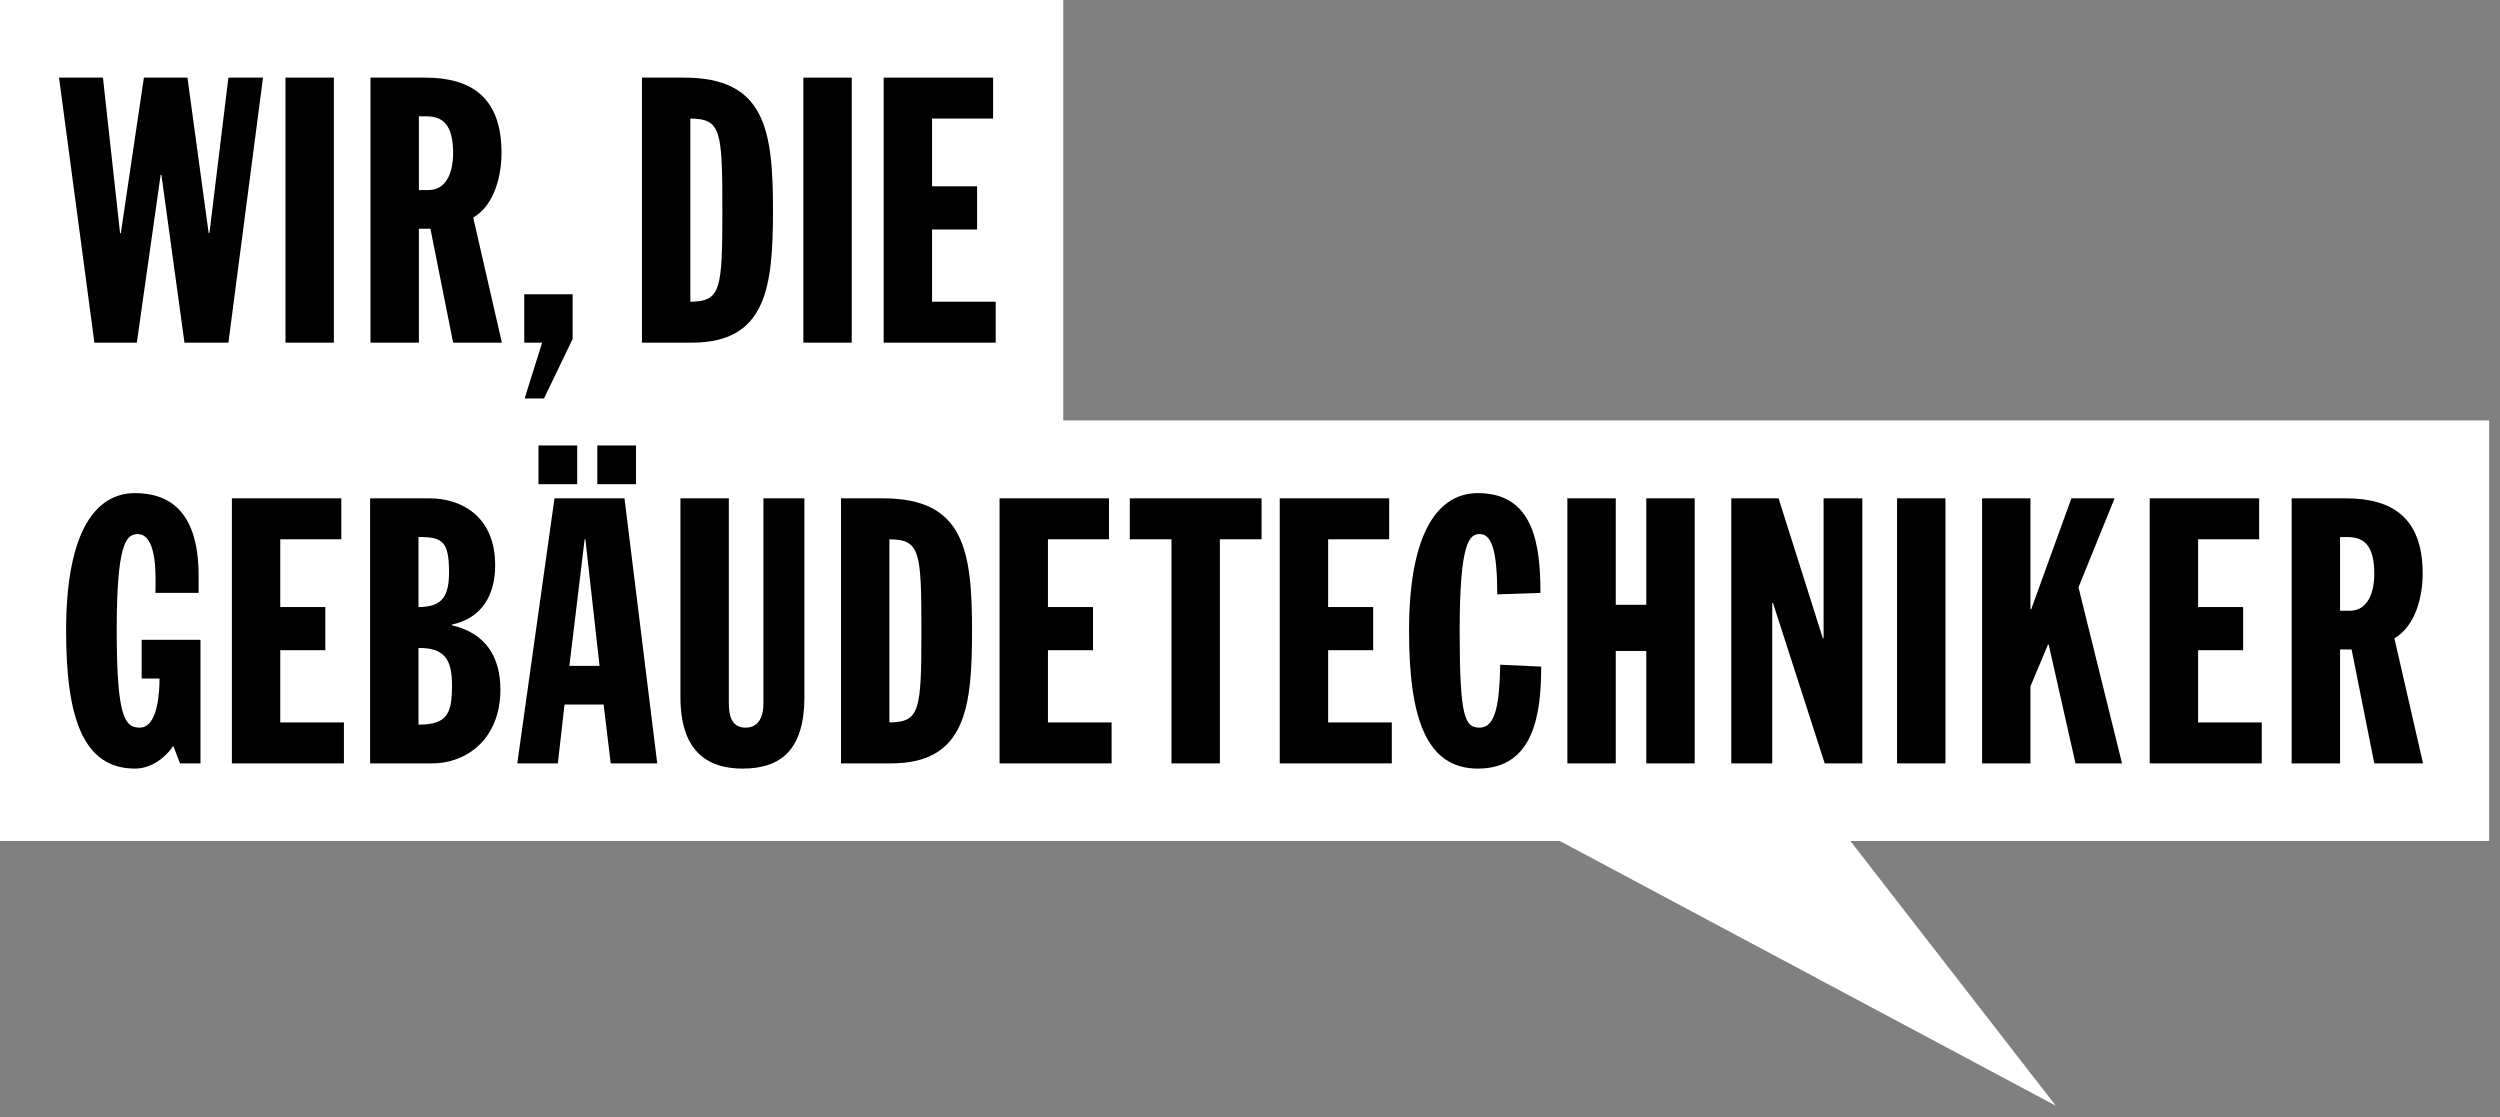
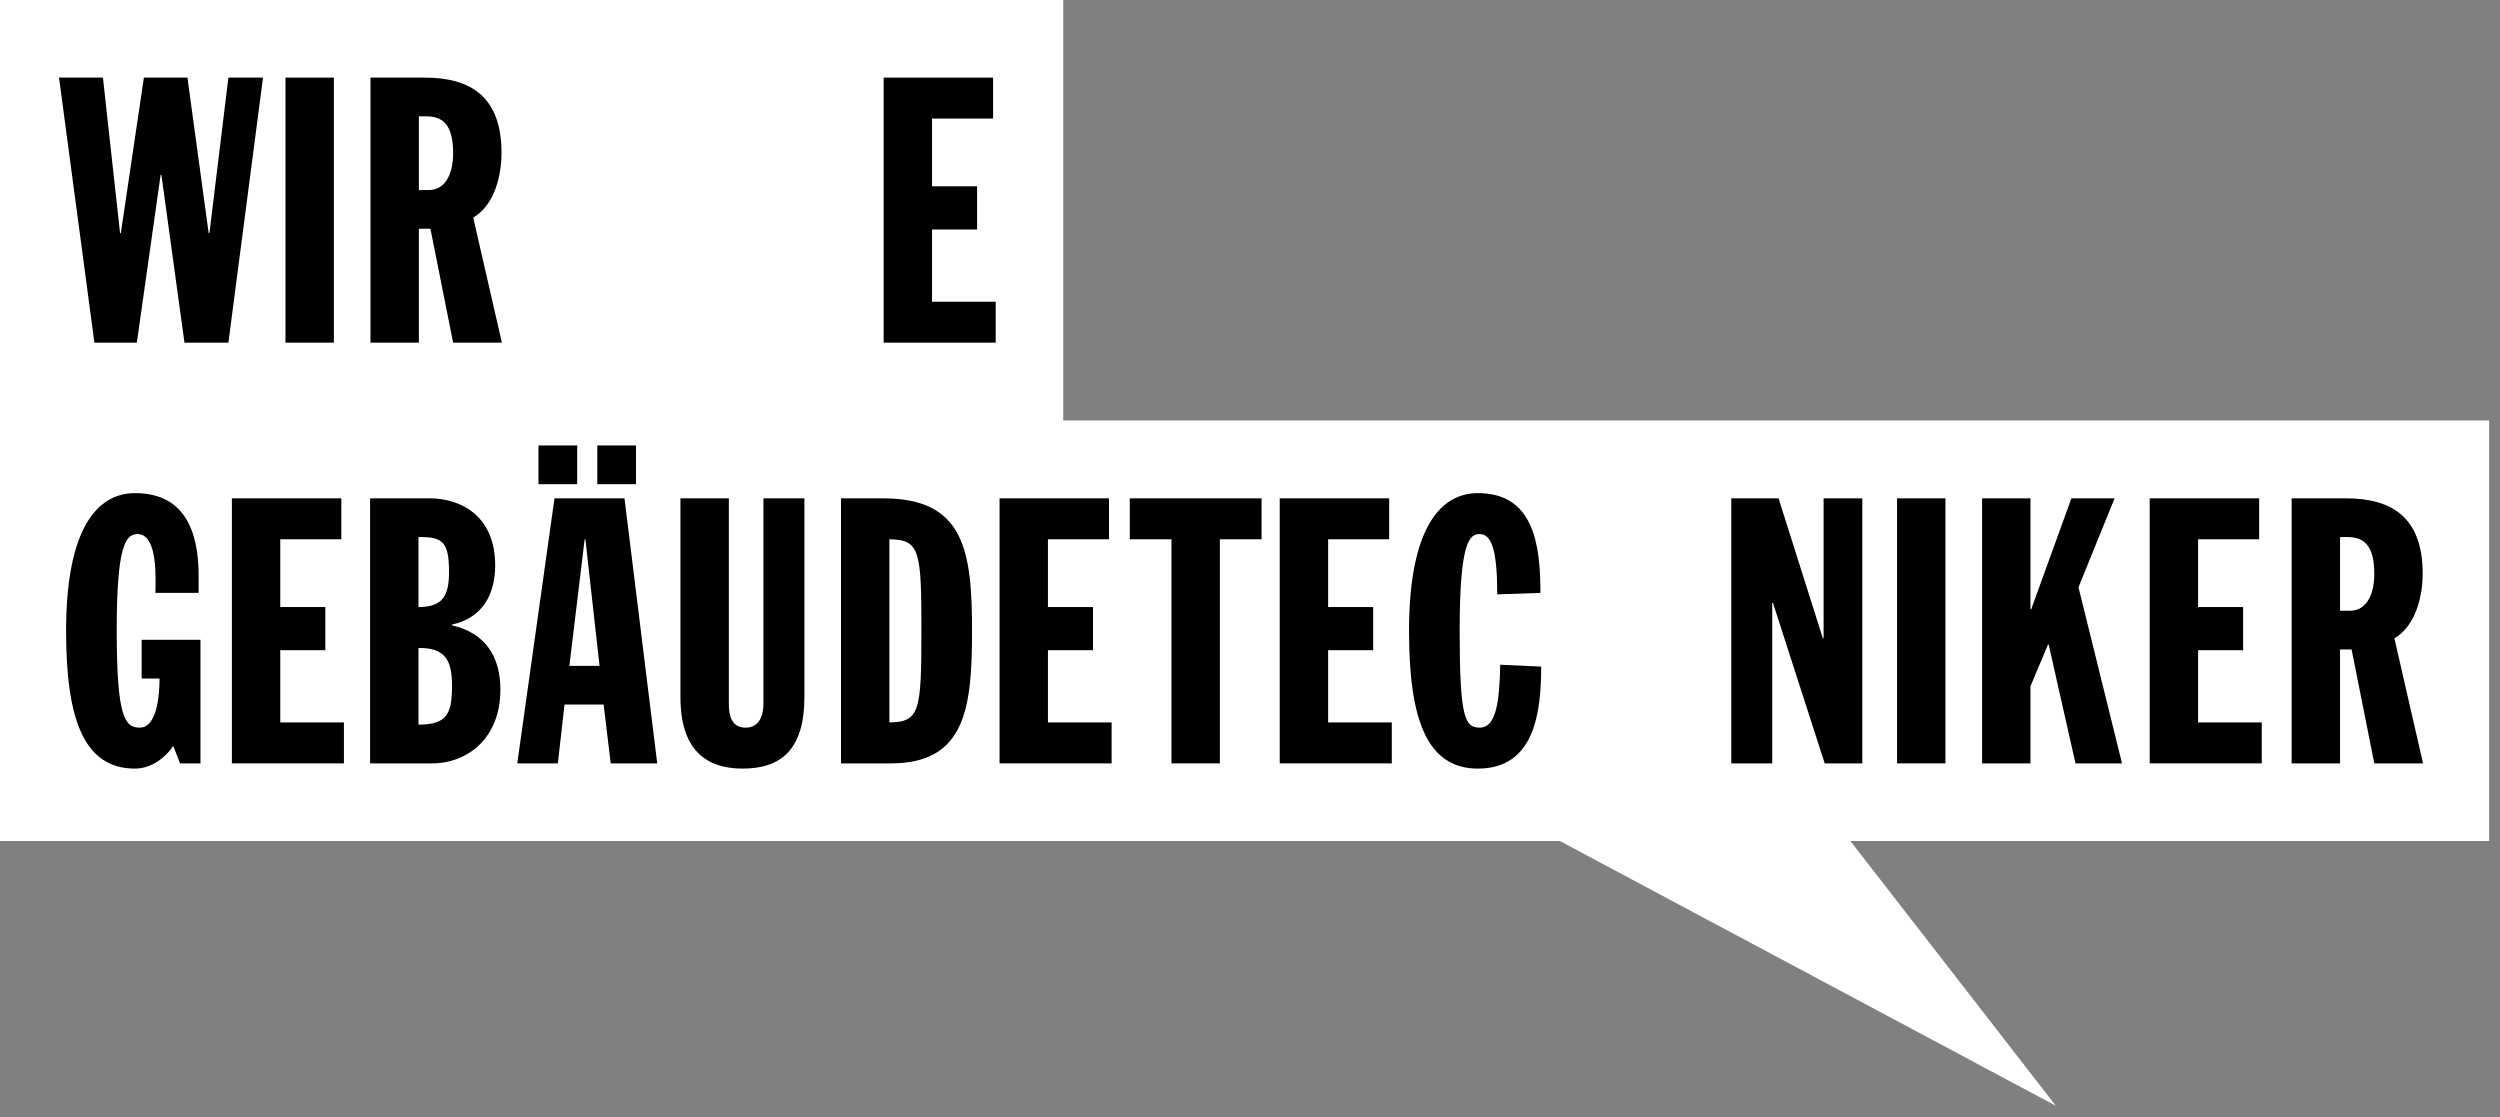
<svg xmlns="http://www.w3.org/2000/svg" width="141" height="63" viewBox="0 0 141 63" fill="none">
  <rect x="0" y="0" width="141" height="63" fill="#808080" stroke="none" />
  <g clip-path="url(#clip0_6073_8600)">
    <path d="M140.388 23.716H59.968V0H0V47.431H87.972L115.945 62.362L104.36 47.431H140.388V23.716Z" fill="white" />
    <path d="M3.329 4.378H5.806L6.772 13.153H6.814L8.116 4.378H10.572L11.769 13.153H11.811L12.882 4.378H14.834L12.882 19.326H10.404L9.103 9.857H9.061L7.717 19.326H5.324L3.329 4.378Z" fill="black" />
    <path d="M16.101 4.378H18.83V19.326H16.101V4.378Z" fill="black" />
    <path d="M20.895 4.378H23.96C26.564 4.378 28.285 5.469 28.285 8.619C28.285 9.878 27.907 11.558 26.69 12.272L28.306 19.326H25.556L24.276 12.902H23.625V19.326H20.895V4.378ZM23.625 10.718H24.171C25.178 10.718 25.556 9.71 25.556 8.64C25.556 7.023 24.968 6.561 24.044 6.561H23.625V10.718Z" fill="black" />
-     <path d="M30.576 19.326H29.568V16.597H32.297V19.116L30.68 22.475H29.589L30.576 19.326Z" fill="black" />
-     <path d="M36.206 4.378H38.578C43.155 4.378 43.596 7.317 43.596 11.852C43.596 16.177 43.239 19.326 39.019 19.326H36.206V4.378ZM38.935 17.017C40.657 16.995 40.741 16.366 40.741 11.831C40.741 7.317 40.657 6.708 38.935 6.687V17.017Z" fill="black" />
-     <path d="M45.309 4.378H48.038V19.326H45.309V4.378Z" fill="black" />
    <path d="M49.838 4.378H56.011V6.687H52.568V10.508H55.108V12.944H52.568V17.017H56.158V19.326H49.838V4.378Z" fill="black" />
    <path d="M8.767 33.439C8.767 32.746 8.935 30.122 7.759 30.122C7.087 30.122 6.583 30.752 6.583 35.559C6.583 40.472 7.045 41.039 7.885 41.039C8.914 41.039 8.998 38.982 8.998 38.268H7.99V36.084H11.307V43.055H10.152L9.774 42.068C9.355 42.698 8.557 43.349 7.612 43.349C4.694 43.349 3.728 40.493 3.728 35.581C3.728 29.87 5.449 27.812 7.612 27.812C9.375 27.812 11.202 28.652 11.202 32.473V33.439H8.767Z" fill="black" />
    <path d="M13.078 28.106H19.25V30.416H15.807V34.237H18.348V36.672H15.807V40.745H19.397V43.055H13.078V28.106Z" fill="black" />
    <path d="M20.874 28.106H24.233C25.912 28.106 27.928 29.03 27.928 31.886C27.928 33.565 27.172 34.867 25.493 35.224V35.266C27.361 35.706 28.222 37.008 28.222 38.898C28.222 41.627 26.375 43.055 24.359 43.055H20.874V28.106ZM23.603 34.237C24.968 34.237 25.325 33.607 25.325 32.264C25.325 30.563 24.968 30.269 23.603 30.29V34.237ZM23.603 40.871C25.241 40.871 25.493 40.22 25.493 38.667C25.493 37.302 25.157 36.525 23.603 36.546V40.871Z" fill="black" />
    <path d="M31.273 28.106H35.221L37.068 43.055H34.444L34.045 39.737H31.84L31.462 43.055H29.174L31.273 28.106ZM30.37 25.125H32.554V27.309H30.37V25.125ZM33.016 30.416H32.974L32.113 37.554H33.814L33.016 30.416ZM33.688 25.125H35.871V27.309H33.688V25.125Z" fill="black" />
    <path d="M38.377 28.106H41.106V39.675C41.106 40.346 41.253 41.039 42.051 41.039C42.806 41.039 43.058 40.389 43.058 39.675V28.106H45.368V39.318C45.368 42.257 44.066 43.349 41.883 43.349C39.783 43.349 38.377 42.257 38.377 39.318V28.106Z" fill="black" />
    <path d="M47.433 28.106H49.805C54.382 28.106 54.823 31.046 54.823 35.581C54.823 39.906 54.466 43.055 50.246 43.055H47.433V28.106ZM50.162 40.745C51.883 40.724 51.967 40.094 51.967 35.56C51.967 31.046 51.883 30.437 50.162 30.416V40.745Z" fill="black" />
    <path d="M56.375 28.106H62.547V30.416H59.104V34.237H61.645V36.672H59.104V40.745H62.694V43.055H56.375V28.106Z" fill="black" />
    <path d="M66.071 30.416H63.72V28.106H71.152V30.416H68.801V43.055H66.071V30.416Z" fill="black" />
    <path d="M72.177 28.106H78.35V30.416H74.907V34.237H77.447V36.672H74.907V40.745H78.497V43.055H72.177V28.106Z" fill="black" />
    <path d="M84.445 33.523C84.445 31.046 84.13 30.122 83.459 30.122C82.892 30.122 82.325 30.5 82.325 35.581C82.325 40.493 82.619 41.039 83.459 41.039C84.361 41.039 84.571 39.654 84.613 37.491L86.923 37.596C86.923 40.199 86.545 43.349 83.354 43.349C80.435 43.349 79.47 40.493 79.47 35.581C79.47 29.87 81.191 27.812 83.354 27.812C86.503 27.812 86.881 30.71 86.881 33.439L84.445 33.523Z" fill="black" />
-     <path d="M88.4 28.106H91.129V34.111H92.851V28.106H95.58V43.055H92.851V36.714H91.129V43.055H88.4V28.106Z" fill="black" />
    <path d="M97.644 28.106H100.311L102.809 36.001H102.851V28.106H105.035V43.055H102.914L99.996 34.006H99.954V43.055H97.644V28.106Z" fill="black" />
    <path d="M106.994 28.106H109.723V43.055H106.994V28.106Z" fill="black" />
    <path d="M111.789 28.106H114.518V34.363H114.56L116.827 28.106H119.263L117.226 33.124L119.683 43.055H117.058L115.547 36.358H115.505L114.518 38.709V43.055H111.789V28.106Z" fill="black" />
    <path d="M121.243 28.106H127.416V30.416H123.973V34.237H126.513V36.672H123.973V40.745H127.563V43.055H121.243V28.106Z" fill="black" />
    <path d="M129.249 28.106H132.315C134.918 28.106 136.639 29.198 136.639 32.347C136.639 33.607 136.261 35.287 135.044 36.001L136.66 43.055H133.91L132.63 36.63H131.979V43.055H129.249V28.106ZM131.979 34.447H132.525C133.532 34.447 133.91 33.439 133.91 32.368C133.91 30.752 133.322 30.29 132.398 30.29H131.979V34.447Z" fill="black" />
  </g>
  <defs>
    <clipPath id="clip0_6073_8600">
      <rect width="140.464" height="62.362" fill="white" />
    </clipPath>
  </defs>
</svg>